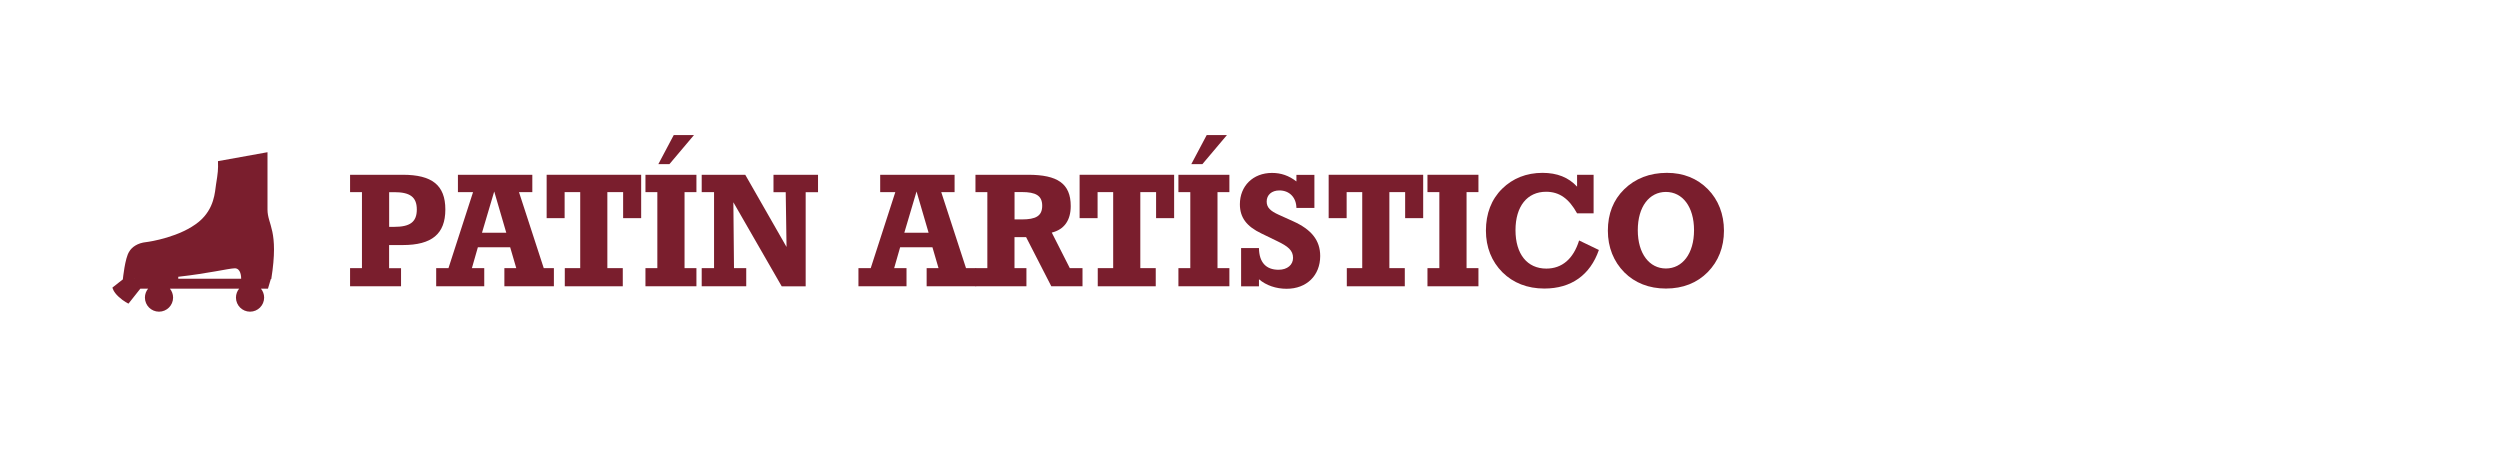
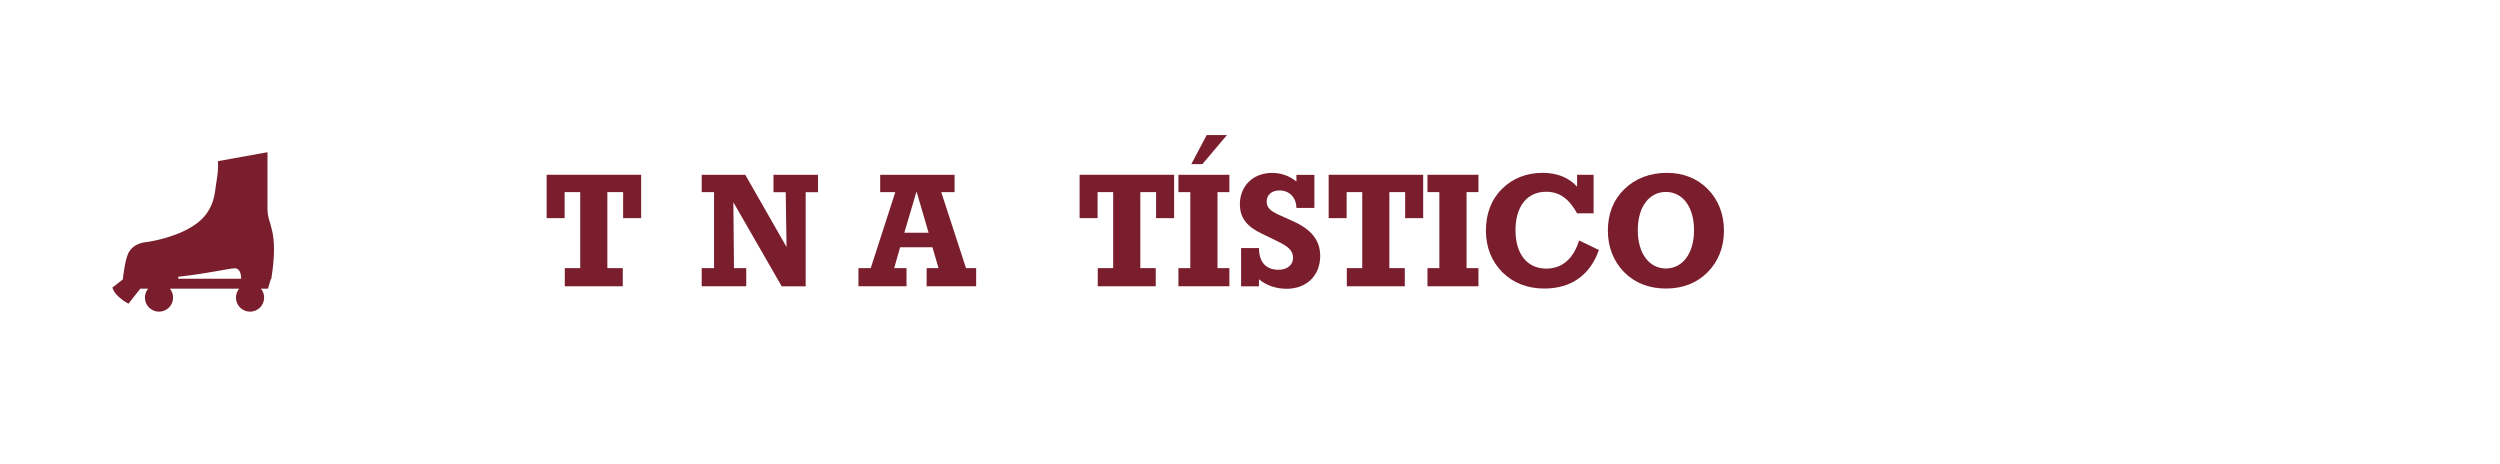
<svg xmlns="http://www.w3.org/2000/svg" id="Capa_1" x="0px" y="0px" viewBox="0 0 431.13 80" style="enable-background:new 0 0 431.13 80;" xml:space="preserve">
  <style type="text/css">	.st0{fill:#7B202C;}	.st1{fill:#7A1E2D;}</style>
  <path id="XMLID_00000125572190067099262970000005021769178297220771_" class="st1" d="M46.13,36.13v-9.88l-8.54,1.54 c0.05,1.46-0.01,1.99-0.34,4.05c-0.19,1.22-0.25,4.15-2.94,6.39c-3.18,2.64-8.5,3.46-9.09,3.52c-1.51,0.15-2.5,0.88-2.94,1.65 c-0.73,1.07-1.09,4.73-1.09,4.73l0.03,0.02l-1.83,1.44c0,0,0.11,0.71,1.05,1.57c0.93,0.86,1.72,1.2,1.72,1.2l2.04-2.58h1.34 c-0.34,0.42-0.55,0.95-0.55,1.54c0,1.34,1.09,2.43,2.43,2.43c1.34,0,2.43-1.09,2.43-2.43c0-0.58-0.21-1.12-0.55-1.54h11.94 c-0.34,0.42-0.55,0.95-0.55,1.54c0,1.34,1.09,2.43,2.43,2.43c1.34,0,2.43-1.09,2.43-2.43c0-0.58-0.21-1.12-0.55-1.54h1.21l0.49-1.65 h0.08C48.14,39.63,46.13,38.82,46.13,36.13z M23.48,47.95c-0.21,0.01-0.36,0.02-0.36,0H23.48z M30.74,47.73 c5.26-0.59,8.51-1.4,9.7-1.46c1.12-0.05,1.15,1.51,1.15,1.8H30.74V47.73z" />
  <g>
-     <path class="st1" d="M69.16,46.24v3.13h-8.79v-3.13h2.05V33.13h-2.05v-2.99h9.09c5.02,0,7.34,1.77,7.34,5.99  c0,4.21-2.33,6.13-7.34,6.13h-2.36v3.99H69.16z M67.11,39.12H68c2.66,0,3.88-0.8,3.88-2.99c0-2.19-1.22-2.99-3.88-2.99h-0.89V39.12  z" />
-     <path class="st1" d="M75.23,46.24h2.11l4.24-13.11h-2.61v-2.99H91.8v2.99h-2.3l4.27,13.11h1.75v3.13h-8.54v-3.13h2.05l-1.05-3.6  h-5.57l-1.03,3.6h2.13v3.13h-8.29V46.24z M87.31,40.14l-2.08-7.12l-2.11,7.12H87.31z" />
    <path class="st1" d="M107.4,49.37H97.4v-3.13h2.66V33.13h-2.69v4.49h-3.1v-7.48h16.3v7.48h-3.11v-4.49h-2.72v13.11h2.66V49.37z" />
-     <path class="st1" d="M111.31,46.24h2.05V33.13h-2.05v-2.99h8.79v2.99h-2.05v13.11h2.05v3.13h-8.79V46.24z M115.44,28.31h-1.91  l2.66-5.02h3.49L115.44,28.31z" />
    <path class="st1" d="M126.58,46.24h2.11v3.13h-7.68v-3.13h2.13V33.13h-2.13v-2.99h7.51l7.12,12.45l-0.14-9.45h-2.11v-2.99h7.68  v2.99h-2.13v16.24h-4.13l-8.34-14.5L126.58,46.24z" />
    <path class="st1" d="M148.05,46.24h2.11l4.24-13.11h-2.61v-2.99h12.83v2.99h-2.3l4.27,13.11h1.75v3.13h-8.54v-3.13h2.05l-1.05-3.6  h-5.57l-1.03,3.6h2.13v3.13h-8.29V46.24z M160.14,40.14l-2.08-7.12l-2.11,7.12H160.14z" />
-     <path class="st1" d="M177.01,46.24v3.13h-8.79v-3.13h2.05V33.13h-2.05v-2.99h9.09c5.04,0,7.34,1.5,7.34,5.4  c0,2.47-1.14,4.05-3.27,4.57l3.11,6.13h2.19v3.13h-5.38l-4.35-8.48h-2v5.35H177.01z M174.96,37.84h1.25c2.41,0,3.52-0.58,3.52-2.36  c0-1.75-1.11-2.36-3.52-2.36h-1.25V37.84z" />
    <path class="st1" d="M199.32,49.37h-10.01v-3.13h2.66V33.13h-2.69v4.49h-3.1v-7.48h16.3v7.48h-3.11v-4.49h-2.72v13.11h2.66V49.37z" />
    <path class="st1" d="M203.22,46.24h2.05V33.13h-2.05v-2.99h8.79v2.99h-2.05v13.11h2.05v3.13h-8.79V46.24z M207.35,28.31h-1.91  l2.66-5.02h3.49L207.35,28.31z" />
    <path class="st1" d="M214.03,42.78h3.08c0.03,2.47,1.22,3.74,3.38,3.74c1.53,0,2.5-0.86,2.5-2.05c0-1.3-0.89-2-2.72-2.88  l-2.74-1.33c-2.55-1.22-3.71-2.74-3.71-5.04c0-3.13,2.25-5.4,5.54-5.4c1.58,0,2.91,0.47,4.21,1.47v-1.14h3.1v5.71h-3.1  c-0.03-1.83-1.22-3.02-2.94-3.02c-1.33,0-2.19,0.78-2.19,1.91c0,1.05,0.66,1.64,2.05,2.27l2.52,1.14c3.13,1.41,4.66,3.27,4.66,5.99  c0,3.35-2.33,5.65-5.79,5.65c-1.83,0-3.52-0.58-4.77-1.64v1.22h-3.08V42.78z" />
    <path class="st1" d="M242.27,49.37h-10.01v-3.13h2.66V33.13h-2.69v4.49h-3.1v-7.48h16.3v7.48h-3.11v-4.49h-2.72v13.11h2.66V49.37z" />
    <path class="st1" d="M246.17,46.24h2.05V33.13h-2.05v-2.99h8.79v2.99h-2.05v13.11h2.05v3.13h-8.79V46.24z" />
    <path class="st1" d="M266.62,33.07c-3.24,0-5.27,2.5-5.27,6.62c0,4.13,2.02,6.63,5.32,6.63c2.69,0,4.66-1.66,5.65-4.85l3.41,1.64  c-1.5,4.32-4.77,6.65-9.4,6.65c-2.94,0-5.38-0.97-7.23-2.8c-1.86-1.86-2.85-4.32-2.85-7.18c0-2.94,0.94-5.4,2.8-7.23  c1.83-1.8,4.19-2.74,6.96-2.74c2.52,0,4.49,0.78,5.96,2.38v-2.05h2.85v6.65h-2.85C270.56,34.24,268.92,33.07,266.62,33.07z" />
    <path class="st1" d="M294.53,32.63c1.8,1.83,2.77,4.3,2.77,7.15c0,2.86-0.97,5.29-2.8,7.15c-1.83,1.86-4.27,2.83-7.21,2.83  c-2.91,0-5.35-0.97-7.18-2.8c-1.83-1.86-2.83-4.3-2.83-7.18c0-2.91,0.94-5.29,2.8-7.12c1.91-1.88,4.43-2.85,7.37-2.85  C290.29,29.8,292.7,30.77,294.53,32.63z M292.14,39.7c0-4.07-2-6.6-4.85-6.6s-4.85,2.52-4.85,6.6c0,4.07,2.02,6.6,4.85,6.6  C290.12,46.3,292.14,43.77,292.14,39.7z" />
  </g>
</svg>